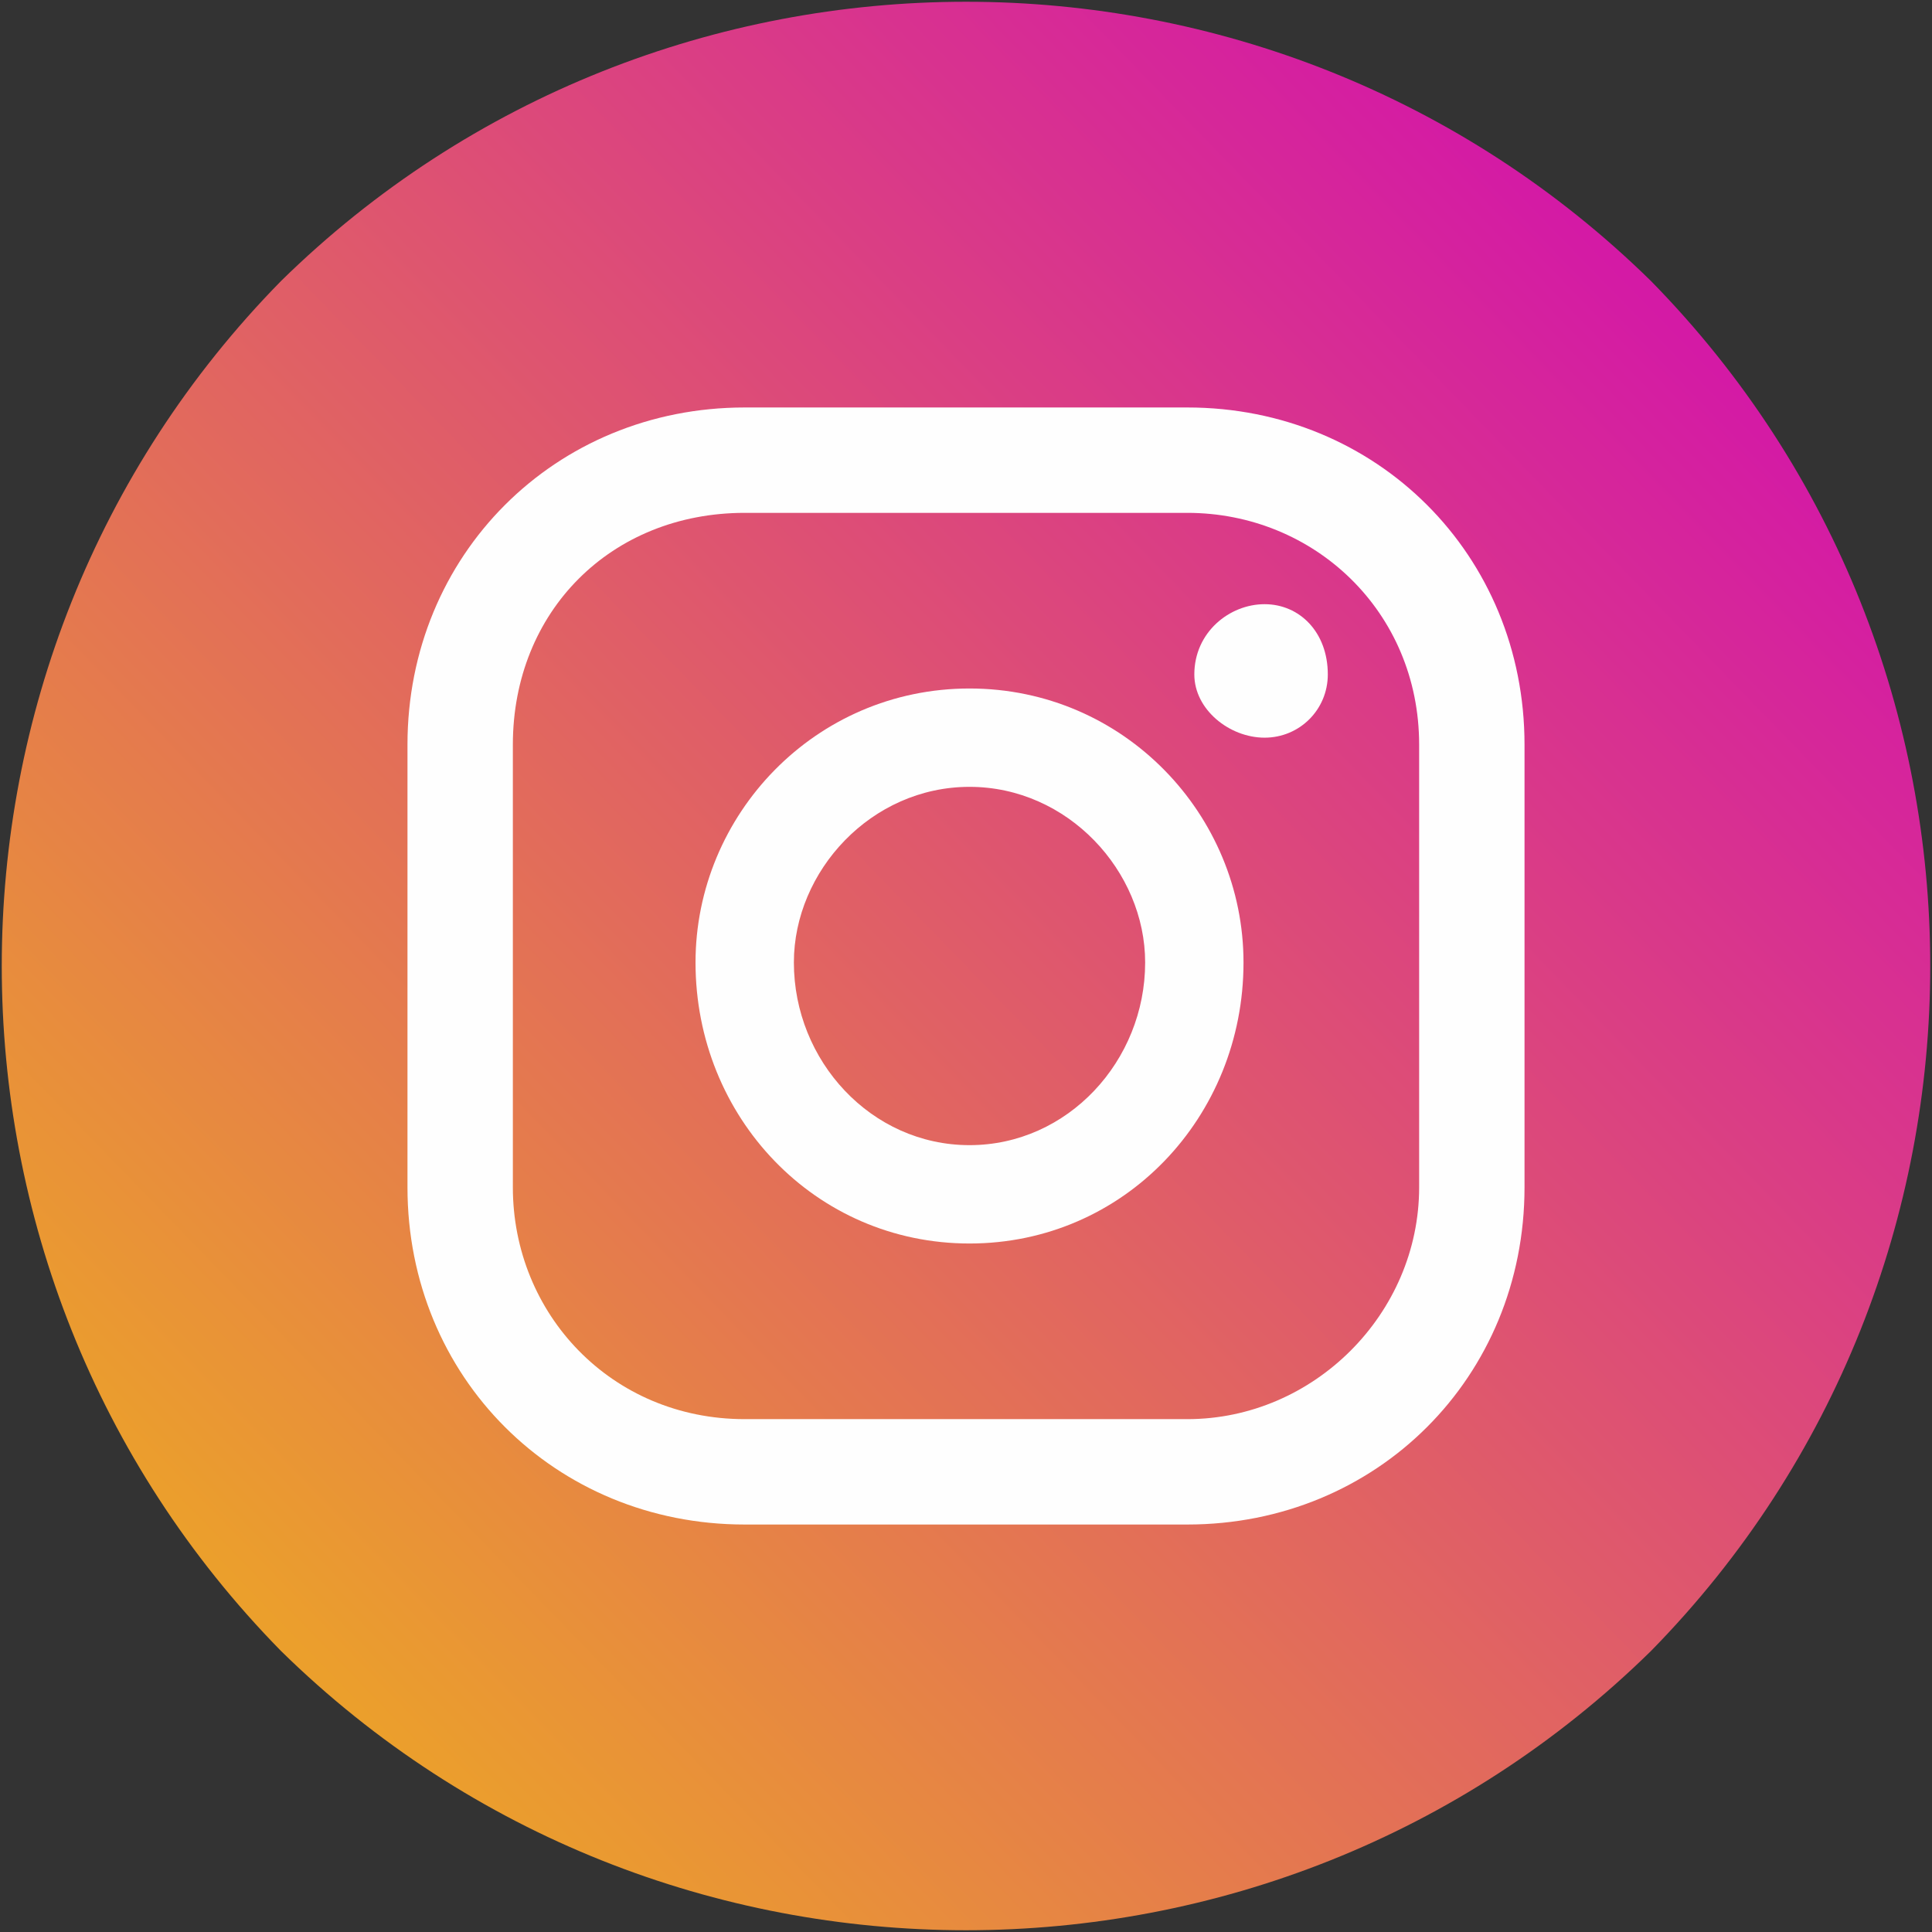
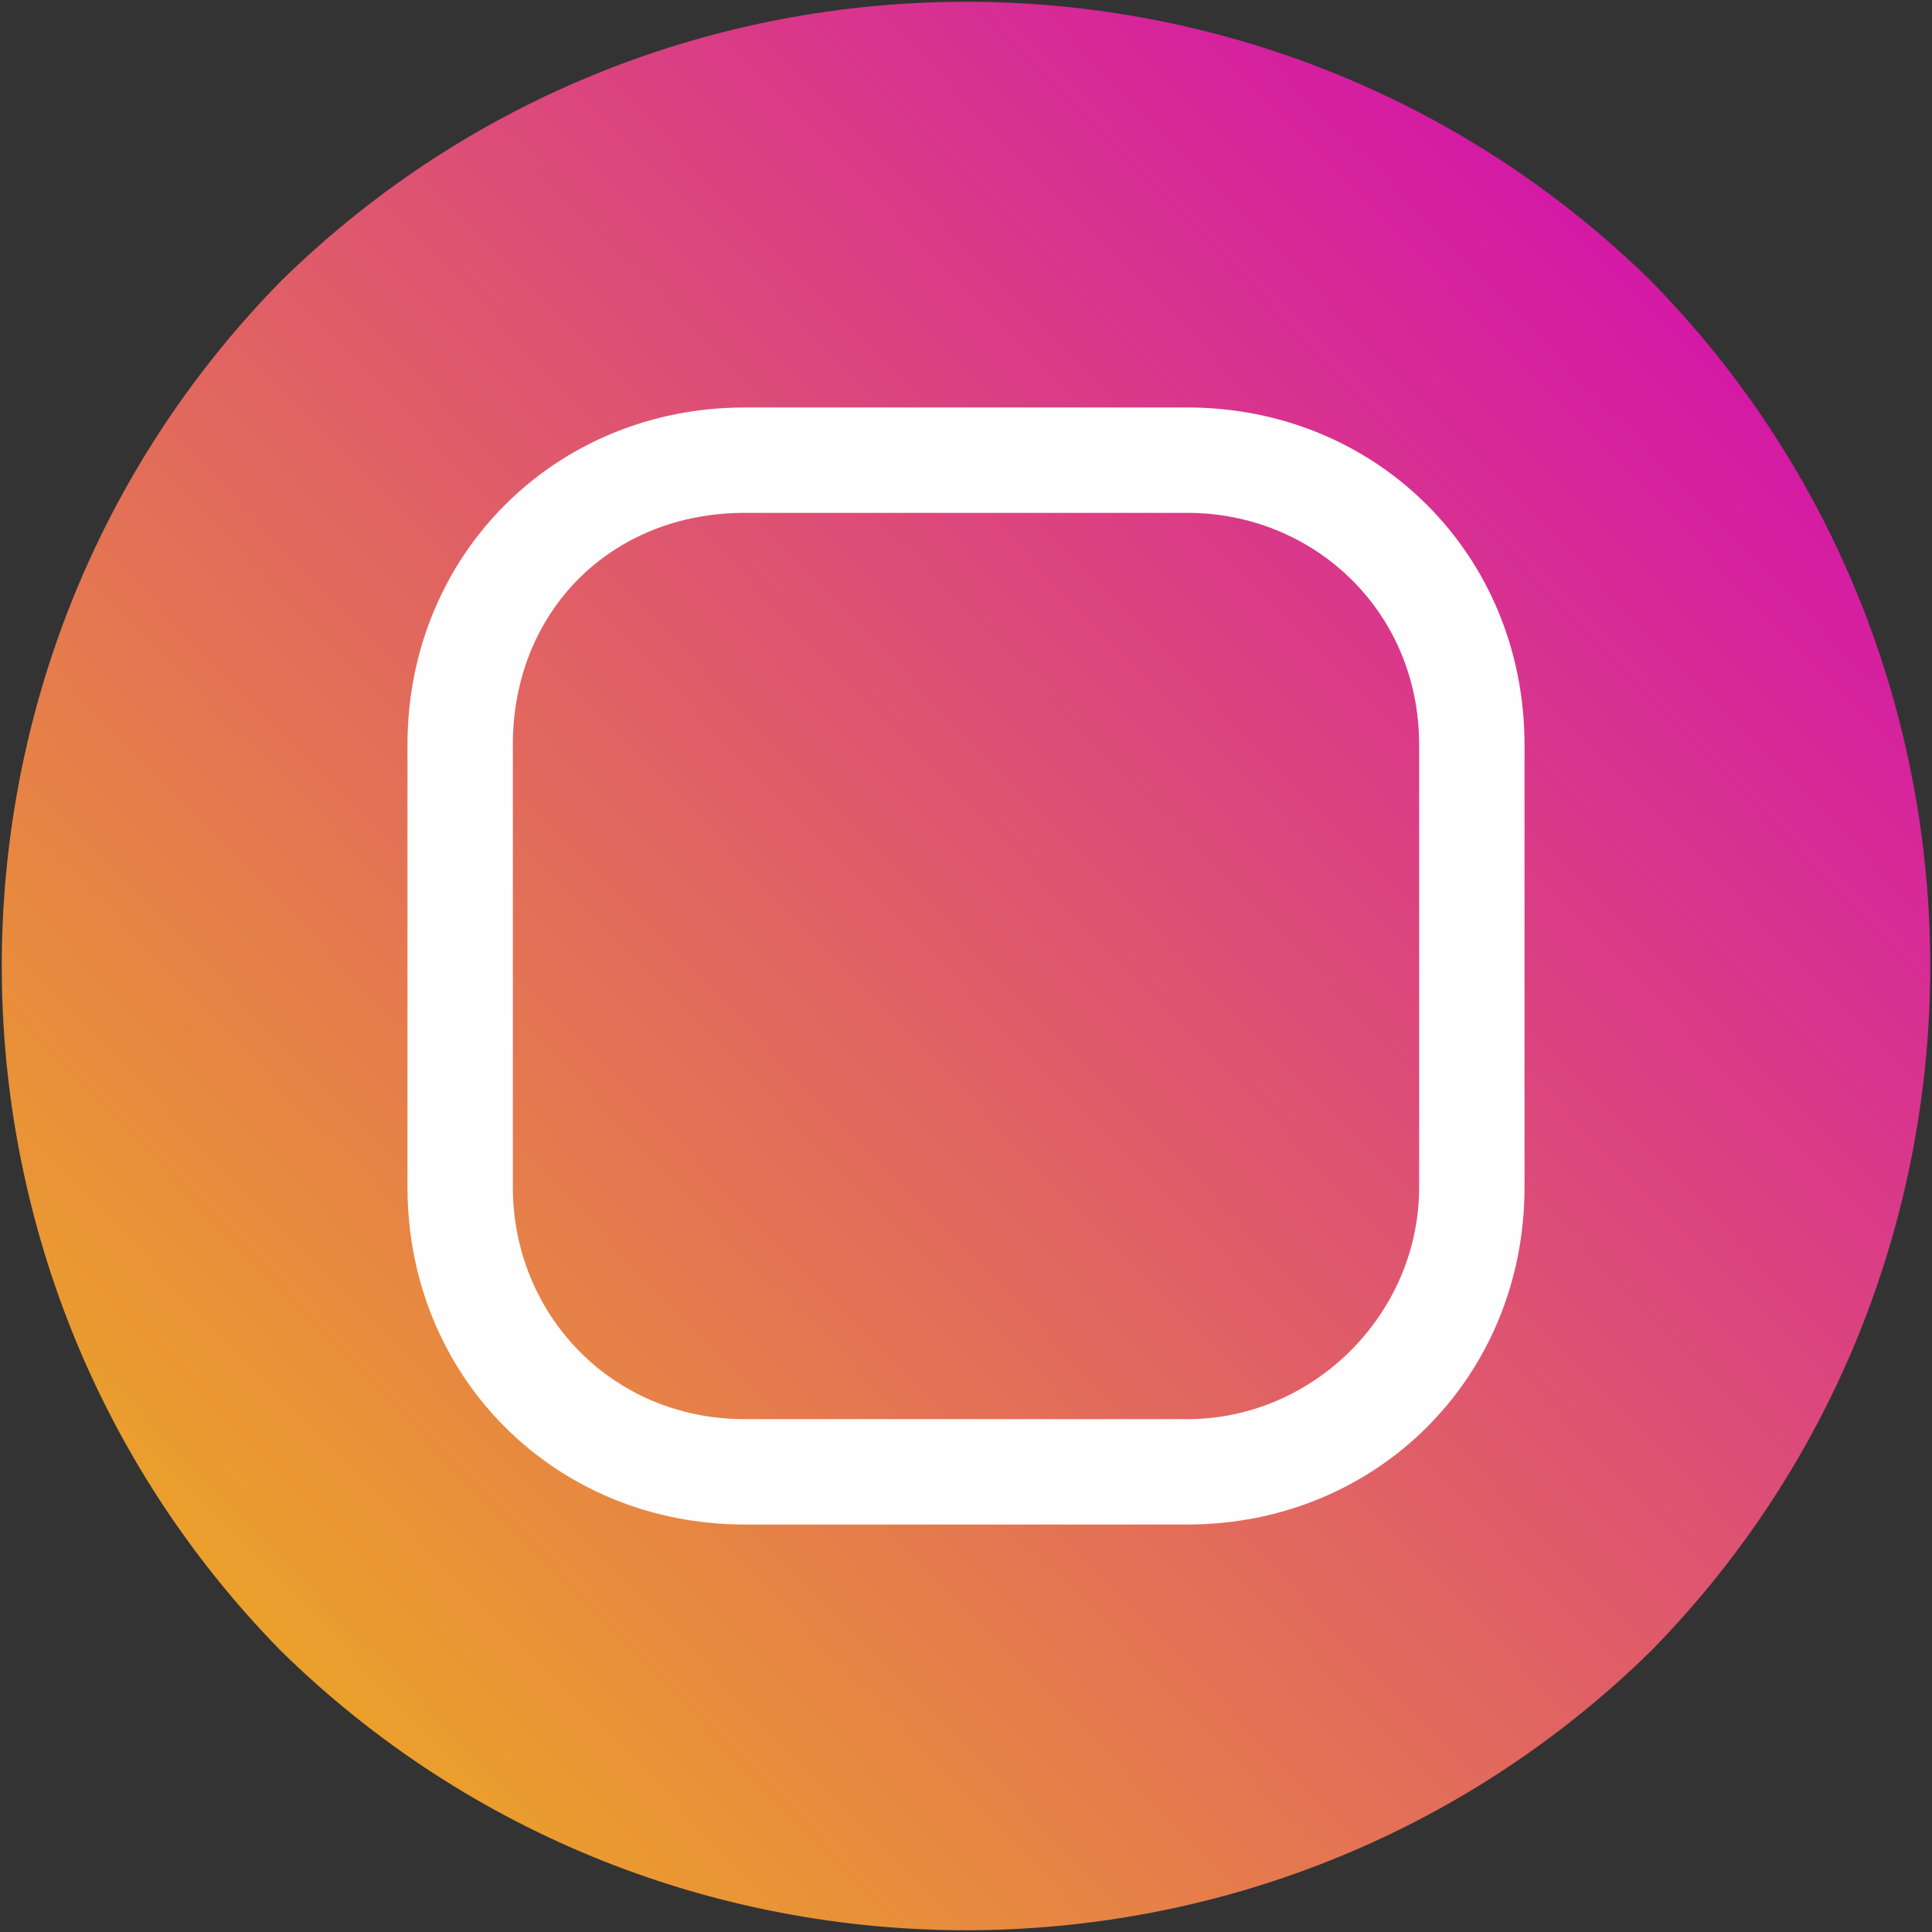
<svg xmlns="http://www.w3.org/2000/svg" xml:space="preserve" width="200mm" height="200mm" version="1.1" style="shape-rendering:geometricPrecision; text-rendering:geometricPrecision; image-rendering:optimizeQuality; fill-rule:evenodd; clip-rule:evenodd" viewBox="0 0 275 275">
  <rect x="0" y="0" width="275" height="275" fill="#333333" stroke="none" />
  <defs>
    <style type="text/css">
   
    .fil1 {fill:#FEFEFE}
    .fil0 {fill:url(#id0)}
   
  </style>
    <linearGradient id="id0" gradientUnits="userSpaceOnUse" x1="39.824" y1="232.209" x2="235.073" y2="42.688">
      <stop offset="0" style="stop-opacity:1; stop-color:#EB9F2C" />
      <stop offset="1" style="stop-opacity:1; stop-color:#D41AA5" />
    </linearGradient>
  </defs>
  <g id="Layer_x0020_1">
-     <path class="fil0" d="M40 40c54,-53 141,-53 195,0 53,54 53,141 0,195 -54,53 -141,53 -195,0 -53,-54 -53,-141 0,-195z" />
+     <path class="fil0" d="M40 40c54,-53 141,-53 195,0 53,54 53,141 0,195 -54,53 -141,53 -195,0 -53,-54 -53,-141 0,-195" />
    <g id="_2324597098352">
-       <path class="fil1" d="M180 86c-5,0 -10,4 -10,10 0,5 5,9 10,9 5,0 9,-4 9,-9 0,-6 -4,-10 -9,-10z" />
-       <path class="fil1" d="M138 163c-14,0 -25,-12 -25,-26 0,-13 11,-25 25,-25 14,0 25,12 25,25 0,14 -11,26 -25,26zm0 -65c-22,0 -39,18 -39,39 0,22 17,40 39,40 22,0 39,-18 39,-40 0,-21 -17,-39 -39,-39z" />
      <path class="fil1" d="M106 73c-19,0 -33,14 -33,33l0 63c0,18 14,33 33,33l63 0c18,0 33,-15 33,-33l0 -63c0,-19 -15,-33 -33,-33l-63 0zm63 144l-63 0c-27,0 -48,-21 -48,-48l0 -63c0,-27 21,-48 48,-48l63 0c27,0 48,21 48,48l0 63c0,27 -21,48 -48,48z" />
    </g>
  </g>
</svg>